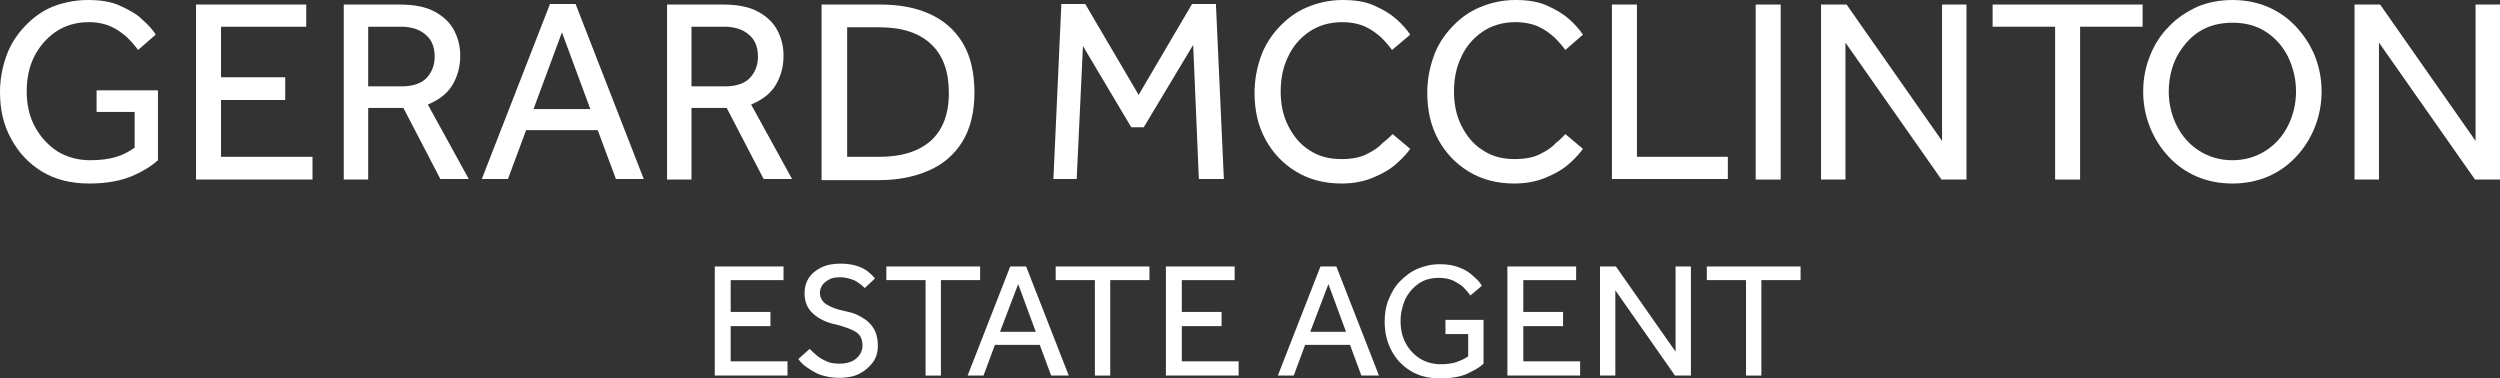
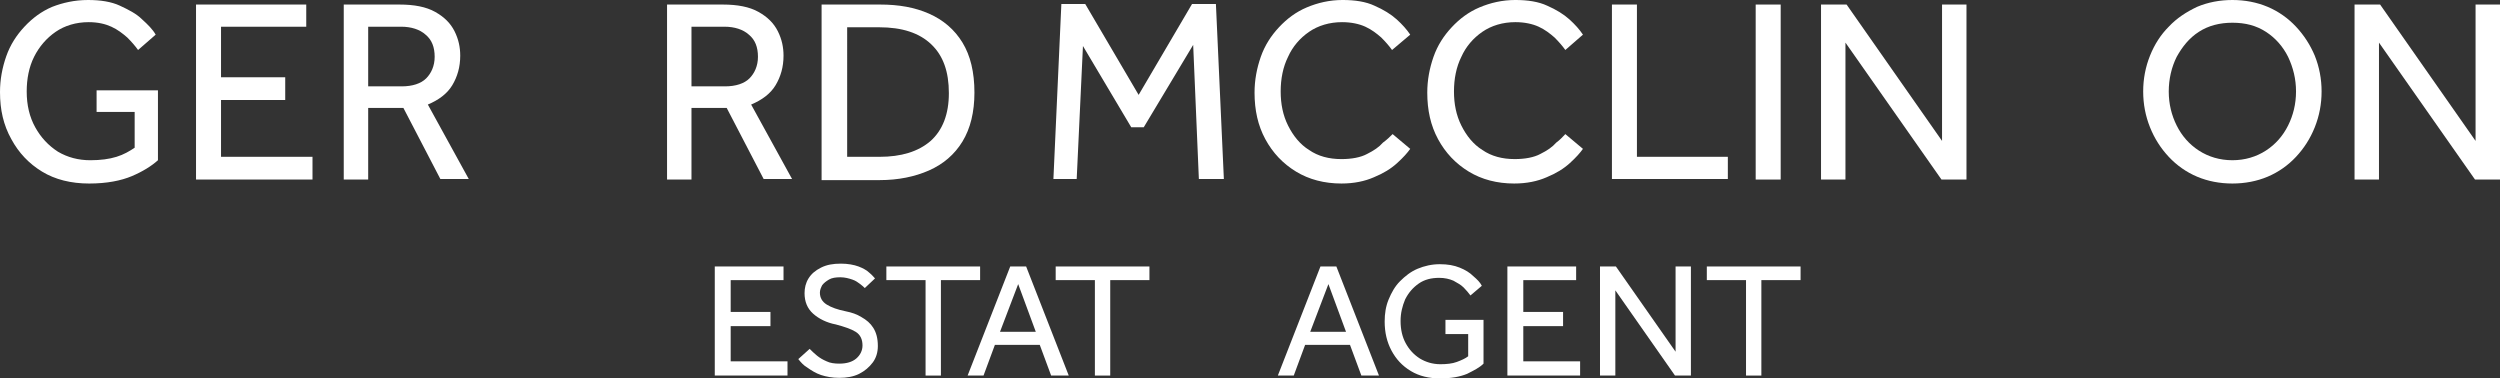
<svg xmlns="http://www.w3.org/2000/svg" version="1.1" id="Layer_1" x="0px" y="0px" width="440px" height="66.6px" viewBox="0 0 440 66.6" style="enable-background:new 0 0 440 66.6;" xml:space="preserve">
  <rect x="0" y="0" width="440" height="66.6" fill="#333333" stroke="none" />
  <style type="text/css">
	.st0{fill:#FFFFFF;}
</style>
  <g>
    <path class="st0" d="M17,19.7v-3.8h10.8v12.3c-1.1,1-2.7,2-4.6,2.8c-1.9,0.8-4.4,1.3-7.5,1.3c-3.2,0-6-0.7-8.3-2.1   c-2.3-1.4-4.1-3.3-5.4-5.7C0.6,22,0,19.3,0,16.2c0-2.2,0.4-4.3,1.1-6.3c0.7-2,1.8-3.7,3.2-5.2c1.4-1.5,3-2.7,4.9-3.5   C11,0.5,13.1,0,15.5,0c2.2,0,4.1,0.3,5.6,1s2.9,1.4,3.9,2.4c1,0.9,1.9,1.8,2.4,2.7l-3.1,2.7c-0.5-0.7-1.1-1.4-1.9-2.2   c-0.8-0.7-1.7-1.4-2.8-1.9c-1.1-0.5-2.4-0.8-4-0.8c-2.2,0-4.2,0.6-5.8,1.7c-1.6,1.1-2.9,2.6-3.8,4.4c-0.9,1.8-1.3,3.9-1.3,6.1   c0,2.4,0.5,4.5,1.5,6.3c1,1.8,2.3,3.2,4,4.3c1.7,1,3.6,1.5,5.7,1.5c1.8,0,3.3-0.2,4.6-0.6c1.3-0.4,2.3-1,3.2-1.6v-6.3H17z" />
    <path class="st0" d="M34.5,31.5V0.8h19.4v3.9H38.9v8.9h11.3v4H38.9v10H55v4H34.5z" />
    <path class="st0" d="M60.5,31.5V0.8h9.8c2.6,0,4.7,0.4,6.3,1.3c1.6,0.9,2.7,2,3.4,3.4c0.7,1.4,1,2.8,1,4.3c0,2-0.5,3.7-1.4,5.2   c-0.9,1.5-2.4,2.6-4.3,3.4l7.2,13.1h-5L71,19h-6.2v12.6H60.5z M64.8,15.2h5.9c1.9,0,3.4-0.5,4.3-1.4s1.5-2.2,1.5-3.8   c0-1.7-0.5-3-1.6-3.9c-1-0.9-2.5-1.4-4.3-1.4h-5.8V15.2z" />
-     <path class="st0" d="M84.8,31.5l12-30.8h4.5l12,30.8h-4.9l-3.2-8.6H92.6l-3.2,8.6H84.8z M93.9,19.2h10l-5-13.5L93.9,19.2z" />
    <path class="st0" d="M117.4,31.5V0.8h9.8c2.6,0,4.7,0.4,6.3,1.3c1.6,0.9,2.7,2,3.4,3.4c0.7,1.4,1,2.8,1,4.3c0,2-0.5,3.7-1.4,5.2   c-0.9,1.5-2.4,2.6-4.3,3.4l7.2,13.1h-5L127.9,19h-6.2v12.6H117.4z M121.7,15.2h5.9c1.9,0,3.4-0.5,4.3-1.4s1.5-2.2,1.5-3.8   c0-1.7-0.5-3-1.6-3.9c-1-0.9-2.5-1.4-4.3-1.4h-5.8V15.2z" />
    <path class="st0" d="M144.6,31.5V0.8h10.3c3.3,0,6.1,0.5,8.6,1.6c2.5,1.1,4.5,2.8,5.9,5.1c1.4,2.3,2.1,5.2,2.1,8.8   c0,3.4-0.7,6.3-2.1,8.6c-1.4,2.3-3.4,4-5.9,5.1c-2.5,1.1-5.4,1.7-8.7,1.7H144.6z M149.1,27.6h5.7c3.8,0,6.8-0.9,9-2.8   c2.1-1.9,3.2-4.7,3.2-8.4c0-3.8-1-6.6-3.1-8.6c-2.1-2-5.1-3-9.2-3h-5.6V27.6z" />
    <path class="st0" d="M185.4,31.5l1.4-30.8h4.2l9.4,16l9.4-16h4.2l1.4,30.8H211l-1-23.6l-8.7,14.5h-2.2l-8.5-14.3l-1.1,23.4H185.4z" />
    <path class="st0" d="M245.1,23.6l3.1,2.6c-0.5,0.7-1.2,1.5-2.3,2.5c-1.1,1-2.4,1.8-4.1,2.5c-1.6,0.7-3.5,1.1-5.7,1.1   c-3,0-5.7-0.7-8-2.1c-2.3-1.4-4.1-3.3-5.4-5.7c-1.3-2.4-1.9-5.1-1.9-8.2c0-2.2,0.4-4.3,1.1-6.3c0.7-2,1.8-3.7,3.2-5.2   c1.4-1.5,3-2.7,4.9-3.5c1.9-0.8,4-1.3,6.3-1.3c2.2,0,4.1,0.3,5.6,1c1.6,0.7,2.9,1.5,3.9,2.4c1,0.9,1.8,1.8,2.4,2.7L245,8.8   c-0.5-0.7-1.1-1.4-1.9-2.2c-0.8-0.7-1.7-1.4-2.8-1.9c-1.1-0.5-2.5-0.8-4.1-0.8c-2.2,0-4.2,0.6-5.8,1.7c-1.6,1.1-2.9,2.6-3.7,4.4   c-0.9,1.8-1.3,3.9-1.3,6.1c0,2.2,0.4,4.2,1.3,6c0.9,1.8,2.1,3.3,3.7,4.3c1.6,1.1,3.5,1.6,5.7,1.6c1.8,0,3.4-0.3,4.5-0.9   c1.2-0.6,2.1-1.2,2.8-2C244.1,24.6,244.7,24,245.1,23.6z" />
    <path class="st0" d="M275.5,23.6l3.1,2.6c-0.5,0.7-1.2,1.5-2.3,2.5c-1.1,1-2.4,1.8-4.1,2.5c-1.6,0.7-3.5,1.1-5.7,1.1   c-3,0-5.7-0.7-8-2.1c-2.3-1.4-4.1-3.3-5.4-5.7c-1.3-2.4-1.9-5.1-1.9-8.2c0-2.2,0.4-4.3,1.1-6.3c0.7-2,1.8-3.7,3.2-5.2   c1.4-1.5,3-2.7,4.9-3.5c1.9-0.8,4-1.3,6.3-1.3c2.2,0,4.1,0.3,5.6,1c1.6,0.7,2.9,1.5,3.9,2.4c1,0.9,1.8,1.8,2.4,2.7l-3.1,2.7   c-0.5-0.7-1.1-1.4-1.9-2.2c-0.8-0.7-1.7-1.4-2.8-1.9c-1.1-0.5-2.5-0.8-4.1-0.8c-2.2,0-4.2,0.6-5.8,1.7c-1.6,1.1-2.9,2.6-3.7,4.4   c-0.9,1.8-1.3,3.9-1.3,6.1c0,2.2,0.4,4.2,1.3,6c0.9,1.8,2.1,3.3,3.7,4.3c1.6,1.1,3.5,1.6,5.7,1.6c1.8,0,3.4-0.3,4.5-0.9   c1.2-0.6,2.1-1.2,2.8-2C274.6,24.6,275.1,24,275.5,23.6z" />
    <path class="st0" d="M283.7,31.5V0.8h4.4v26.8h16v3.9H283.7z" />
    <path class="st0" d="M309,31.5V0.8h4.4v30.8H309z" />
    <path class="st0" d="M320.5,31.5V0.8h4.5l16.8,24v-24h4.3v30.8h-4.4L324.8,7.5v24.1H320.5z" />
-     <path class="st0" d="M361.7,31.5V4.7h-11V0.8h26.4v3.9h-11v26.9H361.7z" />
    <path class="st0" d="M392.9,32.3c-2.2,0-4.3-0.4-6.2-1.2c-1.9-0.8-3.6-2-5-3.5c-1.4-1.5-2.5-3.2-3.3-5.2c-0.8-2-1.2-4.1-1.2-6.3   c0-2.2,0.4-4.3,1.2-6.3c0.8-2,1.9-3.7,3.3-5.1c1.4-1.5,3.1-2.6,5-3.5c1.9-0.8,4-1.2,6.2-1.2c2.2,0,4.3,0.4,6.2,1.2   c1.9,0.8,3.6,2,5,3.5c1.4,1.5,2.5,3.2,3.3,5.1c0.8,2,1.2,4.1,1.2,6.3c0,2.2-0.4,4.3-1.2,6.3c-0.8,2-1.9,3.7-3.3,5.2   c-1.4,1.5-3.1,2.7-5,3.5C397.2,31.9,395.1,32.3,392.9,32.3z M392.9,28.2c2.2,0,4.2-0.6,5.9-1.7c1.7-1.1,3-2.6,3.9-4.4   c0.9-1.8,1.4-3.8,1.4-6c0-2.2-0.5-4.2-1.4-6.1c-0.9-1.8-2.2-3.3-3.9-4.4c-1.7-1.1-3.6-1.6-5.9-1.6c-2.2,0-4.2,0.5-5.9,1.6   c-1.7,1.1-2.9,2.6-3.9,4.4c-0.9,1.8-1.4,3.9-1.4,6.1c0,2.2,0.5,4.2,1.4,6c0.9,1.8,2.2,3.3,3.9,4.4   C388.7,27.6,390.7,28.2,392.9,28.2z" />
    <path class="st0" d="M414.4,31.5V0.8h4.5l16.8,24v-24h4.3v30.8h-4.4L418.7,7.5v24.1H414.4z" />
    <path class="st0" d="M125.8,66.1V46.9h12.1v2.4h-9.3v5.6h7v2.5h-7v6.2h10v2.5H125.8z" />
    <path class="st0" d="M140.5,63.2l2-1.8c0.4,0.4,0.8,0.8,1.3,1.2c0.5,0.4,1,0.7,1.7,1c0.6,0.3,1.4,0.4,2.2,0.4c1.3,0,2.3-0.3,3-0.9   c0.7-0.6,1.1-1.4,1.1-2.3c0-1.1-0.4-1.9-1.2-2.4c-0.8-0.5-2-0.9-3.5-1.3c-1.6-0.3-3-1-4-1.9c-1-0.9-1.5-2.1-1.5-3.6   c0-0.9,0.2-1.8,0.7-2.6c0.5-0.8,1.2-1.4,2.2-1.9c1-0.5,2.1-0.7,3.5-0.7c1.2,0,2.3,0.2,3.1,0.5c0.8,0.3,1.5,0.7,1.9,1.1   c0.5,0.4,0.8,0.8,1,1l-1.8,1.7c-0.2-0.2-0.4-0.4-0.8-0.7c-0.4-0.3-0.8-0.6-1.4-0.8c-0.6-0.2-1.3-0.4-2.1-0.4c-0.8,0-1.5,0.1-2,0.4   c-0.5,0.3-0.9,0.6-1.2,1c-0.2,0.4-0.4,0.8-0.4,1.3c0,0.9,0.4,1.6,1.2,2.1c0.8,0.5,1.9,0.9,3.4,1.2c1,0.2,1.9,0.5,2.7,1   c0.9,0.5,1.6,1.1,2.1,1.9c0.5,0.8,0.8,1.8,0.8,3.2c0,1.1-0.3,2.1-0.9,2.9c-0.6,0.8-1.4,1.5-2.4,2c-1,0.5-2.2,0.7-3.5,0.7   c-1.2,0-2.3-0.2-3.2-0.5c-0.9-0.3-1.7-0.8-2.4-1.3C141.4,64.3,140.9,63.7,140.5,63.2z" />
    <path class="st0" d="M162.9,66.1V49.3H156v-2.4h16.5v2.4h-6.9v16.8H162.9z" />
    <path class="st0" d="M170.3,66.1l7.5-19.2h2.8l7.5,19.2H185l-2-5.4h-7.9l-2,5.4H170.3z M176,58.4h6.3l-3.1-8.4L176,58.4z" />
    <path class="st0" d="M192.7,66.1V49.3h-6.9v-2.4h16.5v2.4h-6.9v16.8H192.7z" />
-     <path class="st0" d="M205.2,66.1V46.9h12.1v2.4H208v5.6h7v2.5h-7v6.2h10v2.5H205.2z" />
    <path class="st0" d="M224.9,66.1l7.5-19.2h2.8l7.5,19.2h-3.1l-2-5.4h-7.9l-2,5.4H224.9z M230.6,58.4h6.3l-3.1-8.4L230.6,58.4z" />
    <path class="st0" d="M254.4,58.7v-2.4h6.7V64c-0.7,0.7-1.7,1.2-2.9,1.8c-1.2,0.5-2.8,0.8-4.7,0.8c-2,0-3.7-0.4-5.2-1.3   c-1.5-0.9-2.6-2.1-3.4-3.6c-0.8-1.5-1.2-3.2-1.2-5.1c0-1.4,0.2-2.7,0.7-3.9c0.5-1.2,1.1-2.3,2-3.2c0.9-0.9,1.9-1.7,3.1-2.2   c1.2-0.5,2.5-0.8,3.9-0.8c1.4,0,2.5,0.2,3.5,0.6c1,0.4,1.8,0.9,2.4,1.5c0.7,0.6,1.2,1.1,1.5,1.7l-2,1.7c-0.3-0.4-0.7-0.9-1.2-1.4   c-0.5-0.5-1.1-0.8-1.8-1.2c-0.7-0.3-1.5-0.5-2.5-0.5c-1.4,0-2.6,0.3-3.6,1c-1,0.7-1.8,1.6-2.4,2.8c-0.5,1.2-0.8,2.4-0.8,3.8   c0,1.5,0.3,2.8,0.9,3.9c0.6,1.1,1.4,2,2.5,2.7c1,0.6,2.2,1,3.6,1c1.1,0,2.1-0.1,2.9-0.4c0.8-0.3,1.5-0.6,2-1v-3.9H254.4z" />
    <path class="st0" d="M265.3,66.1V46.9h12.1v2.4h-9.3v5.6h7v2.5h-7v6.2h10v2.5H265.3z" />
    <path class="st0" d="M281.6,66.1V46.9h2.8l10.5,15v-15h2.7v19.2h-2.8l-10.5-15v15H281.6z" />
    <path class="st0" d="M307.3,66.1V49.3h-6.9v-2.4h16.5v2.4h-6.9v16.8H307.3z" />
  </g>
</svg>